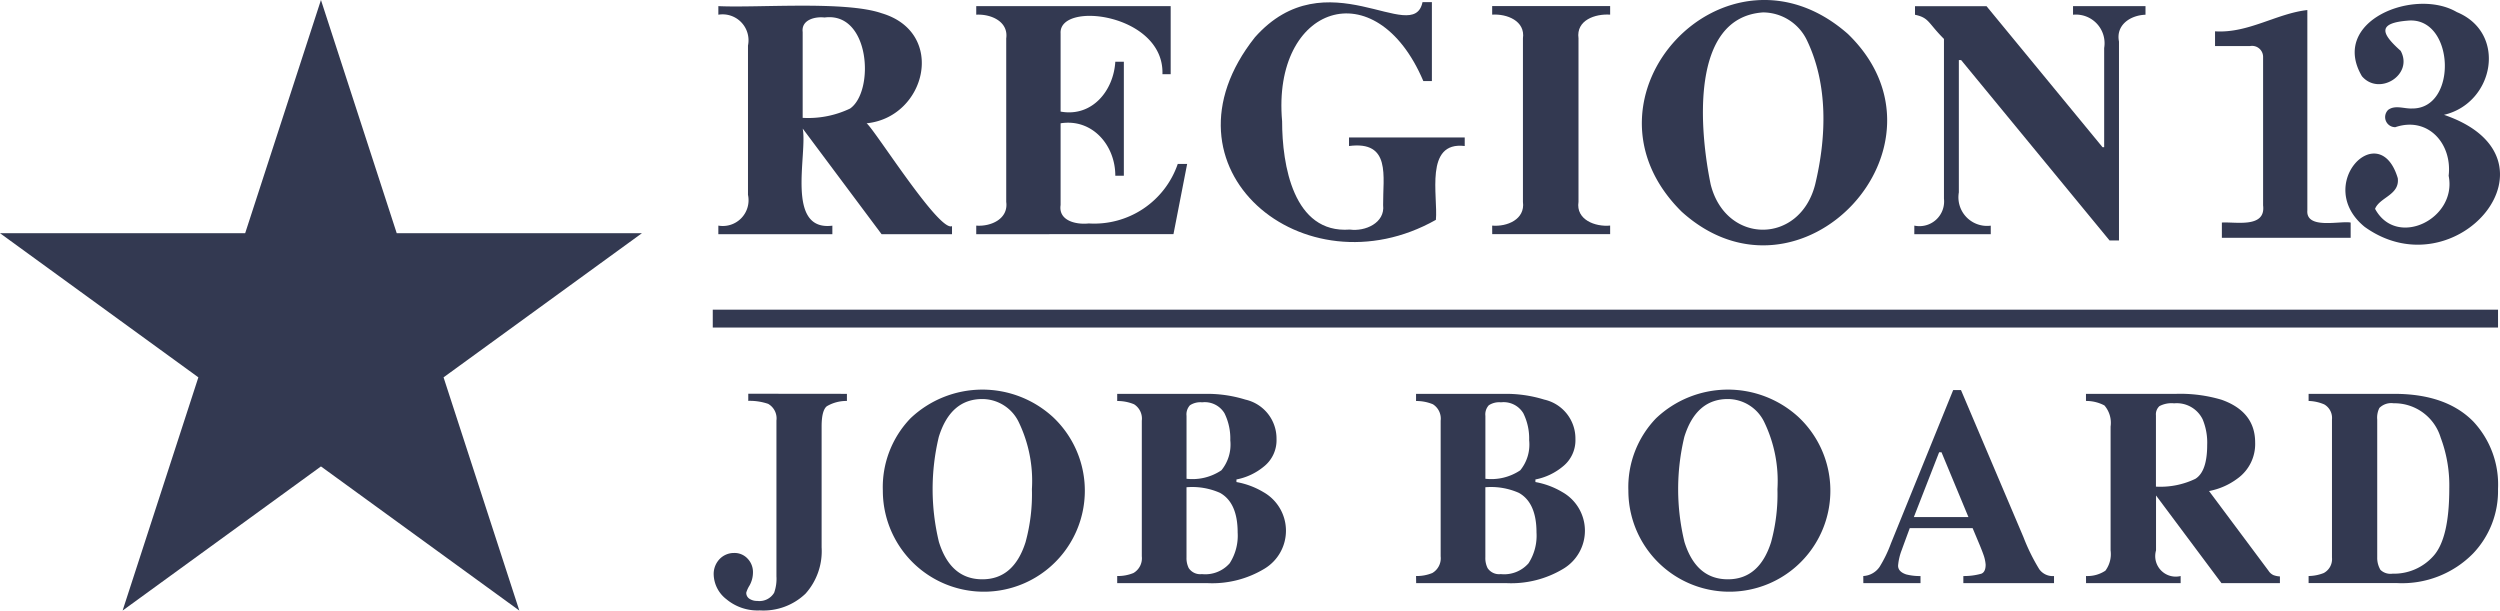
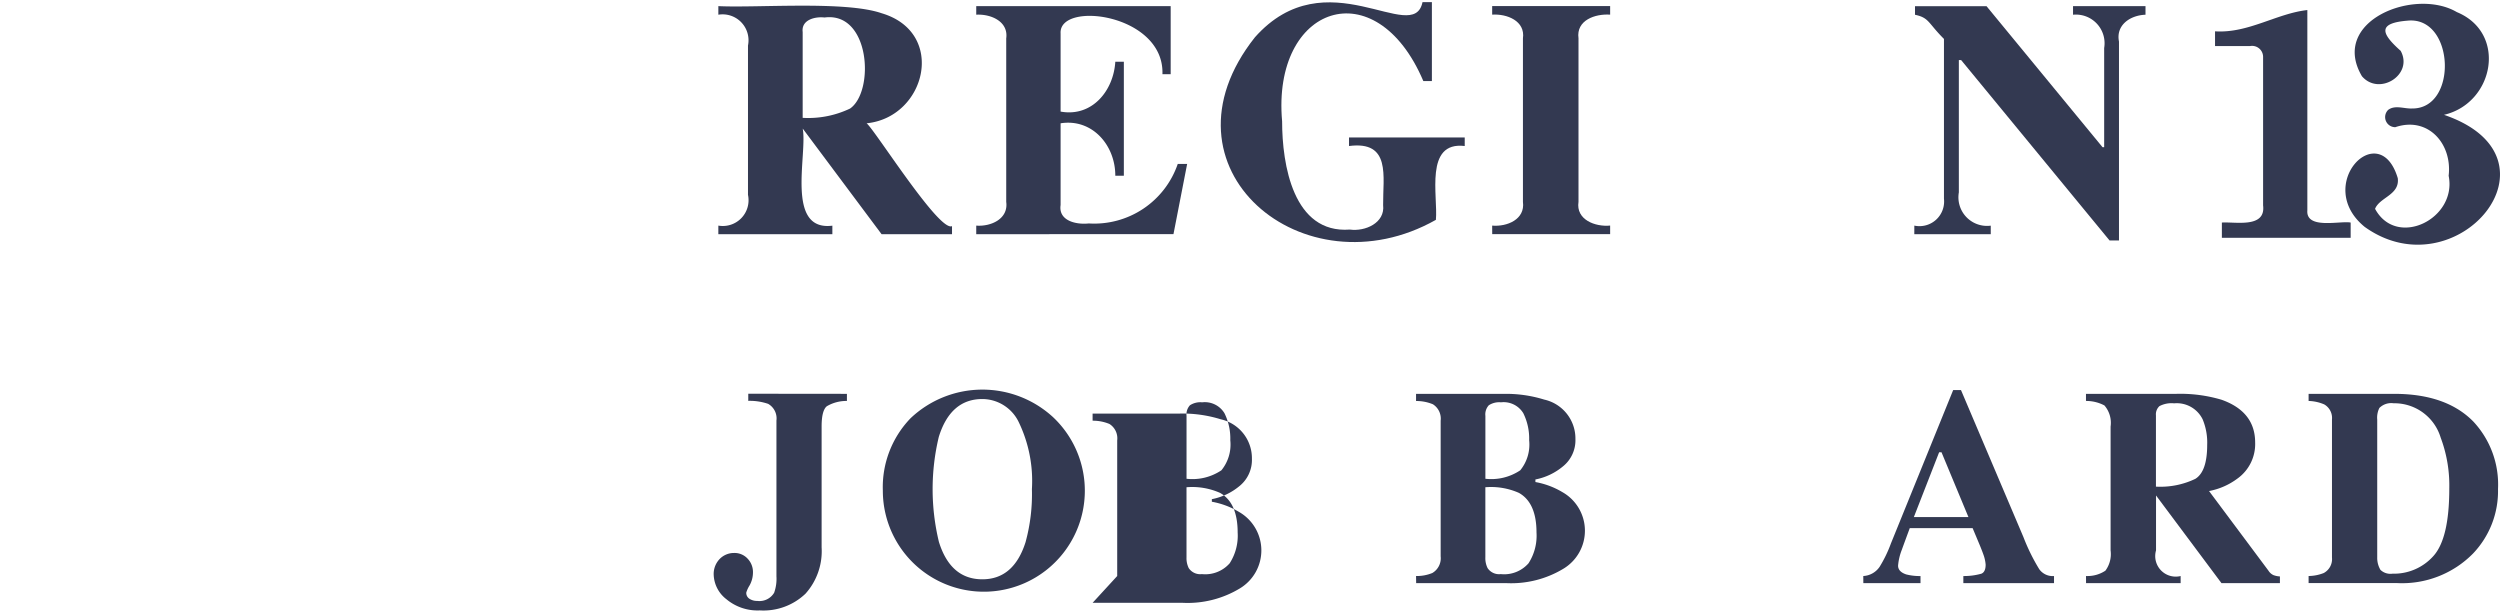
<svg xmlns="http://www.w3.org/2000/svg" width="219.36" height="53.574" viewBox="0 0 219.36 53.574">
  <g id="Group_15267" data-name="Group 15267" transform="translate(-2137.688 -1654.743)">
    <g id="MIGRANT_EDUCATION" data-name="MIGRANT EDUCATION" style="isolation: isolate">
      <g id="Group_15266" data-name="Group 15266" style="isolation: isolate">
        <path id="Path_13097" data-name="Path 13097" d="M2212,1689.3v.624a3.375,3.375,0,0,0-1.764.465q-.456.37-.456,1.778v10.6a5.587,5.587,0,0,1-1.416,4.07,5.339,5.339,0,0,1-4.008,1.466,4.255,4.255,0,0,1-2.933-.984,2.828,2.828,0,0,1-1.111-2.113,1.891,1.891,0,0,1,.534-1.427,1.747,1.747,0,0,1,1.254-.516,1.551,1.551,0,0,1,1.188.5,1.7,1.7,0,0,1,.469,1.2,2.369,2.369,0,0,1-.294,1.14,2.59,2.59,0,0,0-.294.635.61.61,0,0,0,.281.546,1.226,1.226,0,0,0,.69.187,1.5,1.5,0,0,0,1.476-.721,3.651,3.651,0,0,0,.2-1.441v-13.666a1.468,1.468,0,0,0-.731-1.466,5.046,5.046,0,0,0-1.741-.262v-.624Z" fill="#333951" />
        <path id="Path_13098" data-name="Path 13098" d="M2230.068,1691.328a8.862,8.862,0,1,1-14.916,6.468,8.711,8.711,0,0,1,2.424-6.347,9.162,9.162,0,0,1,12.492-.121Zm-2.389,10.968a15.943,15.943,0,0,0,.553-4.632,11.89,11.89,0,0,0-1.172-5.916,3.563,3.563,0,0,0-3.178-1.992q-2.789,0-3.821,3.324a19.684,19.684,0,0,0,.012,9.216q1.021,3.277,3.809,3.277Q2226.645,1705.573,2227.679,1702.3Z" fill="#333951" />
-         <path id="Path_13099" data-name="Path 13099" d="M2235.716,1705.285a3.577,3.577,0,0,0,1.427-.264,1.5,1.5,0,0,0,.732-1.464v-11.9a1.489,1.489,0,0,0-.684-1.443,3.788,3.788,0,0,0-1.475-.285v-.624h7.595a11.263,11.263,0,0,1,3.648.5,3.5,3.5,0,0,1,2.736,3.456,2.943,2.943,0,0,1-1.11,2.418,5.359,5.359,0,0,1-2.406,1.134v.227a7.01,7.01,0,0,1,2.376.889,3.889,3.889,0,0,1,.084,6.714,8.856,8.856,0,0,1-5.016,1.266h-7.907Zm9.143-9.277a3.573,3.573,0,0,0,.78-2.639,5.008,5.008,0,0,0-.51-2.365,2.016,2.016,0,0,0-1.962-.96,1.666,1.666,0,0,0-1.068.259,1.183,1.183,0,0,0-.3.93v5.519A4.552,4.552,0,0,0,2244.859,1696.008Zm-2.868,8.58a1.206,1.206,0,0,0,1.152.529,2.849,2.849,0,0,0,2.442-.949,4.471,4.471,0,0,0,.7-2.7q0-2.615-1.548-3.479a6.016,6.016,0,0,0-2.94-.493v6.145A1.973,1.973,0,0,0,2241.991,1704.588Z" fill="#333951" />
+         <path id="Path_13099" data-name="Path 13099" d="M2235.716,1705.285v-11.9a1.489,1.489,0,0,0-.684-1.443,3.788,3.788,0,0,0-1.475-.285v-.624h7.595a11.263,11.263,0,0,1,3.648.5,3.5,3.5,0,0,1,2.736,3.456,2.943,2.943,0,0,1-1.11,2.418,5.359,5.359,0,0,1-2.406,1.134v.227a7.01,7.01,0,0,1,2.376.889,3.889,3.889,0,0,1,.084,6.714,8.856,8.856,0,0,1-5.016,1.266h-7.907Zm9.143-9.277a3.573,3.573,0,0,0,.78-2.639,5.008,5.008,0,0,0-.51-2.365,2.016,2.016,0,0,0-1.962-.96,1.666,1.666,0,0,0-1.068.259,1.183,1.183,0,0,0-.3.93v5.519A4.552,4.552,0,0,0,2244.859,1696.008Zm-2.868,8.58a1.206,1.206,0,0,0,1.152.529,2.849,2.849,0,0,0,2.442-.949,4.471,4.471,0,0,0,.7-2.7q0-2.615-1.548-3.479a6.016,6.016,0,0,0-2.94-.493v6.145A1.973,1.973,0,0,0,2241.991,1704.588Z" fill="#333951" />
        <path id="Path_13100" data-name="Path 13100" d="M2261.938,1705.285a3.582,3.582,0,0,0,1.428-.264,1.5,1.5,0,0,0,.731-1.464v-11.9a1.489,1.489,0,0,0-.683-1.443,3.8,3.8,0,0,0-1.476-.285v-.624h7.6a11.251,11.251,0,0,1,3.647.5,3.5,3.5,0,0,1,2.737,3.456,2.94,2.94,0,0,1-1.111,2.418,5.356,5.356,0,0,1-2.4,1.134v.227a7.029,7.029,0,0,1,2.376.889,3.889,3.889,0,0,1,.084,6.714,8.863,8.863,0,0,1-5.017,1.266h-7.907Zm9.144-9.277a3.577,3.577,0,0,0,.78-2.639,5,5,0,0,0-.511-2.365,2.016,2.016,0,0,0-1.962-.96,1.663,1.663,0,0,0-1.067.259,1.184,1.184,0,0,0-.3.93v5.519A4.556,4.556,0,0,0,2271.082,1696.008Zm-2.868,8.58a1.206,1.206,0,0,0,1.152.529,2.845,2.845,0,0,0,2.441-.949,4.464,4.464,0,0,0,.7-2.7q0-2.615-1.547-3.479a6.018,6.018,0,0,0-2.941-.493v6.145A1.971,1.971,0,0,0,2268.214,1704.588Z" fill="#333951" />
-         <path id="Path_13101" data-name="Path 13101" d="M2295.484,1691.328a8.862,8.862,0,1,1-14.916,6.468,8.711,8.711,0,0,1,2.424-6.347,9.162,9.162,0,0,1,12.492-.121Zm-2.389,10.968a15.943,15.943,0,0,0,.553-4.632,11.89,11.89,0,0,0-1.172-5.916,3.563,3.563,0,0,0-3.178-1.992q-2.789,0-3.821,3.324a19.684,19.684,0,0,0,.012,9.216q1.021,3.277,3.809,3.277Q2292.061,1705.573,2293.095,1702.3Z" fill="#333951" />
        <path id="Path_13102" data-name="Path 13102" d="M2301.18,1705.285a1.847,1.847,0,0,0,1.428-.8,11.218,11.218,0,0,0,1-2.065l5.46-13.452h.684l5.484,12.912a17.243,17.243,0,0,0,1.38,2.8,1.446,1.446,0,0,0,1.3.607v.624h-7.956v-.624a5.6,5.6,0,0,0,1.578-.205c.252-.1.378-.368.378-.792a3.218,3.218,0,0,0-.192-.876q-.122-.346-.325-.839l-.625-1.489h-5.517q-.542,1.466-.7,1.909a4.889,4.889,0,0,0-.324,1.379q0,.53.708.769a4.714,4.714,0,0,0,1.26.144v.624h-5.016Zm9.226-5.172-2.364-5.689h-.206l-2.219,5.689Z" fill="#333951" />
        <path id="Path_13103" data-name="Path 13103" d="M2320.723,1705.285a2.837,2.837,0,0,0,1.7-.468,2.44,2.44,0,0,0,.457-1.777v-10.872a2.335,2.335,0,0,0-.541-1.849,3.4,3.4,0,0,0-1.619-.394v-.624h7.908a12.711,12.711,0,0,1,3.984.516q2.952,1.044,2.952,3.756a3.725,3.725,0,0,1-1.546,3.156,6.042,6.042,0,0,1-2.5,1.1l5.223,7a1,1,0,0,0,.432.378,1.888,1.888,0,0,0,.564.115v.588h-5.128l-5.733-7.68h-.01v4.811a1.8,1.8,0,0,0,2.16,2.245v.624h-8.3Zm9.594-8.527q1.038-.642,1.038-2.97a5.315,5.315,0,0,0-.4-2.255,2.526,2.526,0,0,0-2.5-1.4,2.266,2.266,0,0,0-1.29.246.979.979,0,0,0-.306.811v6.252A7.085,7.085,0,0,0,2330.317,1696.758Z" fill="#333951" />
        <path id="Path_13104" data-name="Path 13104" d="M2340.254,1705.285a3.735,3.735,0,0,0,1.332-.264,1.388,1.388,0,0,0,.719-1.357v-12.12a1.369,1.369,0,0,0-.683-1.319,3.757,3.757,0,0,0-1.368-.3v-.624h7.511q4.55,0,6.937,2.424a8.09,8.09,0,0,1,2.172,5.928,7.935,7.935,0,0,1-2.185,5.652,8.74,8.74,0,0,1-6.672,2.6h-7.763Zm6.305-.54a1.261,1.261,0,0,0,1.051.335,4.636,4.636,0,0,0,3.588-1.542q1.4-1.54,1.4-5.921a11.934,11.934,0,0,0-.756-4.476,4.236,4.236,0,0,0-4.128-3.013,1.473,1.473,0,0,0-1.248.409,1.884,1.884,0,0,0-.191,1.02v12.1A2.043,2.043,0,0,0,2346.559,1704.745Z" fill="#333951" />
      </g>
    </g>
    <g id="Group_11" data-name="Group 11">
      <g id="Group_9" data-name="Group 9">
        <path id="Path_13" data-name="Path 13" d="M2200.719,1674.539a2.26,2.26,0,0,0,2.6-2.7v-13.1a2.276,2.276,0,0,0-2.6-2.706v-.752c3.4.168,11.138-.481,14.326.623,5.722,1.693,3.9,9.131-1.317,9.658.709.546,6.371,9.575,7.493,9.022v.708h-6.179l-6.908-9.253h-.011c.425,2.265-1.538,9.021,2.6,8.505v.751h-10.005Zm11.559-10.272c2.17-1.518,1.758-8.518-2.238-7.988-.843-.1-2.055.206-1.922,1.272v7.533A8.533,8.533,0,0,0,2212.278,1664.267Z" fill="#333951" />
        <path id="Path_14" data-name="Path 14" d="M2223.347,1675.291v-.752c1.276.1,2.837-.581,2.631-2.082v-14.343c.21-1.5-1.366-2.156-2.631-2.082v-.752h17.061v5.973h-.723c.181-5.309-9.123-6.466-8.936-3.572v6.853c2.747.5,4.647-1.815,4.8-4.377h.75v10.005h-.75c.01-2.653-2.01-5.04-4.8-4.6v7.17c-.205,1.4,1.389,1.737,2.472,1.617a7.748,7.748,0,0,0,7.808-5.221h.824l-1.2,6.16Z" fill="#333951" />
        <path id="Path_15" data-name="Path 15" d="M2247.8,1658.014c6.263-7.046,13.9.818,14.705-3.083h.823v6.926h-.75c-4.17-9.8-13.3-6.658-12.392,3.529,0,3.8.974,9.876,5.943,9.5,1.336.188,3.11-.58,2.92-2.154-.027-2.488.723-5.659-2.993-5.177v-.752h10.153v.752c-3.556-.428-2.334,4.4-2.53,6.478C2252.09,1680.579,2238.719,1669.473,2247.8,1658.014Z" fill="#333951" />
        <path id="Path_16" data-name="Path 16" d="M2268.617,1674.539c1.3.114,2.907-.541,2.7-2.082v-14.343c.221-1.547-1.416-2.172-2.7-2.086v-.752h10.351v.752c-1.307-.09-3,.484-2.776,2.082v14.343c-.244,1.573,1.477,2.211,2.776,2.082v.752h-10.347Z" fill="#333951" />
-         <path id="Path_17" data-name="Path 17" d="M2299.833,1657.725c10.083,9.764-4.182,25.007-14.591,15.591C2275.132,1663.319,2289.143,1648.308,2299.833,1657.725Zm-2.878,13.214c1-4.151,1.16-8.787-.742-12.707a4.292,4.292,0,0,0-3.831-2.4c-6.463.444-5.563,10.423-4.589,15.108C2289.13,1676.212,2295.6,1676.222,2296.955,1670.939Z" fill="#333951" />
        <path id="Path_18" data-name="Path 18" d="M2305.659,1674.539a2.162,2.162,0,0,0,2.6-2.356v-14.025c-1.428-1.428-1.288-1.851-2.541-2.12v-.752h6.276l10.178,12.371h.144v-8.7a2.513,2.513,0,0,0-2.732-2.921v-.752h6.359v.752c-1.321.043-2.617.89-2.327,2.358v17.451h-.825l-13.026-15.832h-.2v11.61a2.51,2.51,0,0,0,2.8,2.92v.752h-6.708Z" fill="#333951" />
      </g>
      <g id="Group_10" data-name="Group 10">
        <path id="Path_19" data-name="Path 19" d="M2335.123,1658.784h-3.079v-1.292c2.9.191,5.4-1.568,8.1-1.867v17.57c-.139,1.712,2.875.9,3.8,1.076v1.339h-11.3v-1.339c1.2-.081,3.867.517,3.617-1.507v-13.033A.966.966,0,0,0,2335.123,1658.784Z" fill="#333951" />
        <path id="Path_20" data-name="Path 20" d="M2345.175,1674.651c8.056,5.778,18.026-6.051,6.959-9.832,4.4-1.028,5.574-7.175,1.127-9.014-3.7-2.176-11.179.775-8.329,5.624,1.505,1.767,4.548-.125,3.4-2.225-1.691-1.508-2.1-2.44.662-2.653,4.077-.338,4.374,7.758.335,7.712-.691.033-1.484-.331-2.093.122a.885.885,0,0,0,.624,1.518c2.873-.976,5.016,1.457,4.682,4.263.764,3.779-4.572,6.4-6.456,2.9.407-1.02,2.172-1.213,1.993-2.686C2346.465,1664.974,2340.644,1670.953,2345.175,1674.651Z" fill="#333951" />
      </g>
    </g>
    <g id="Group_12" data-name="Group 12">
-       <rect id="Rectangle_3" data-name="Rectangle 3" width="156.646" height="1.568" transform="translate(2200.229 1681.915)" fill="#333951" />
-     </g>
-     <path id="Path_21" data-name="Path 21" d="M2165.85,1654.743l6.648,20.463h21.514l-17.405,12.647,6.649,20.464-17.406-12.648-17.405,12.648,6.648-20.464-17.405-12.647H2159.2Z" fill="#333951" />
+       </g>
  </g>
</svg>